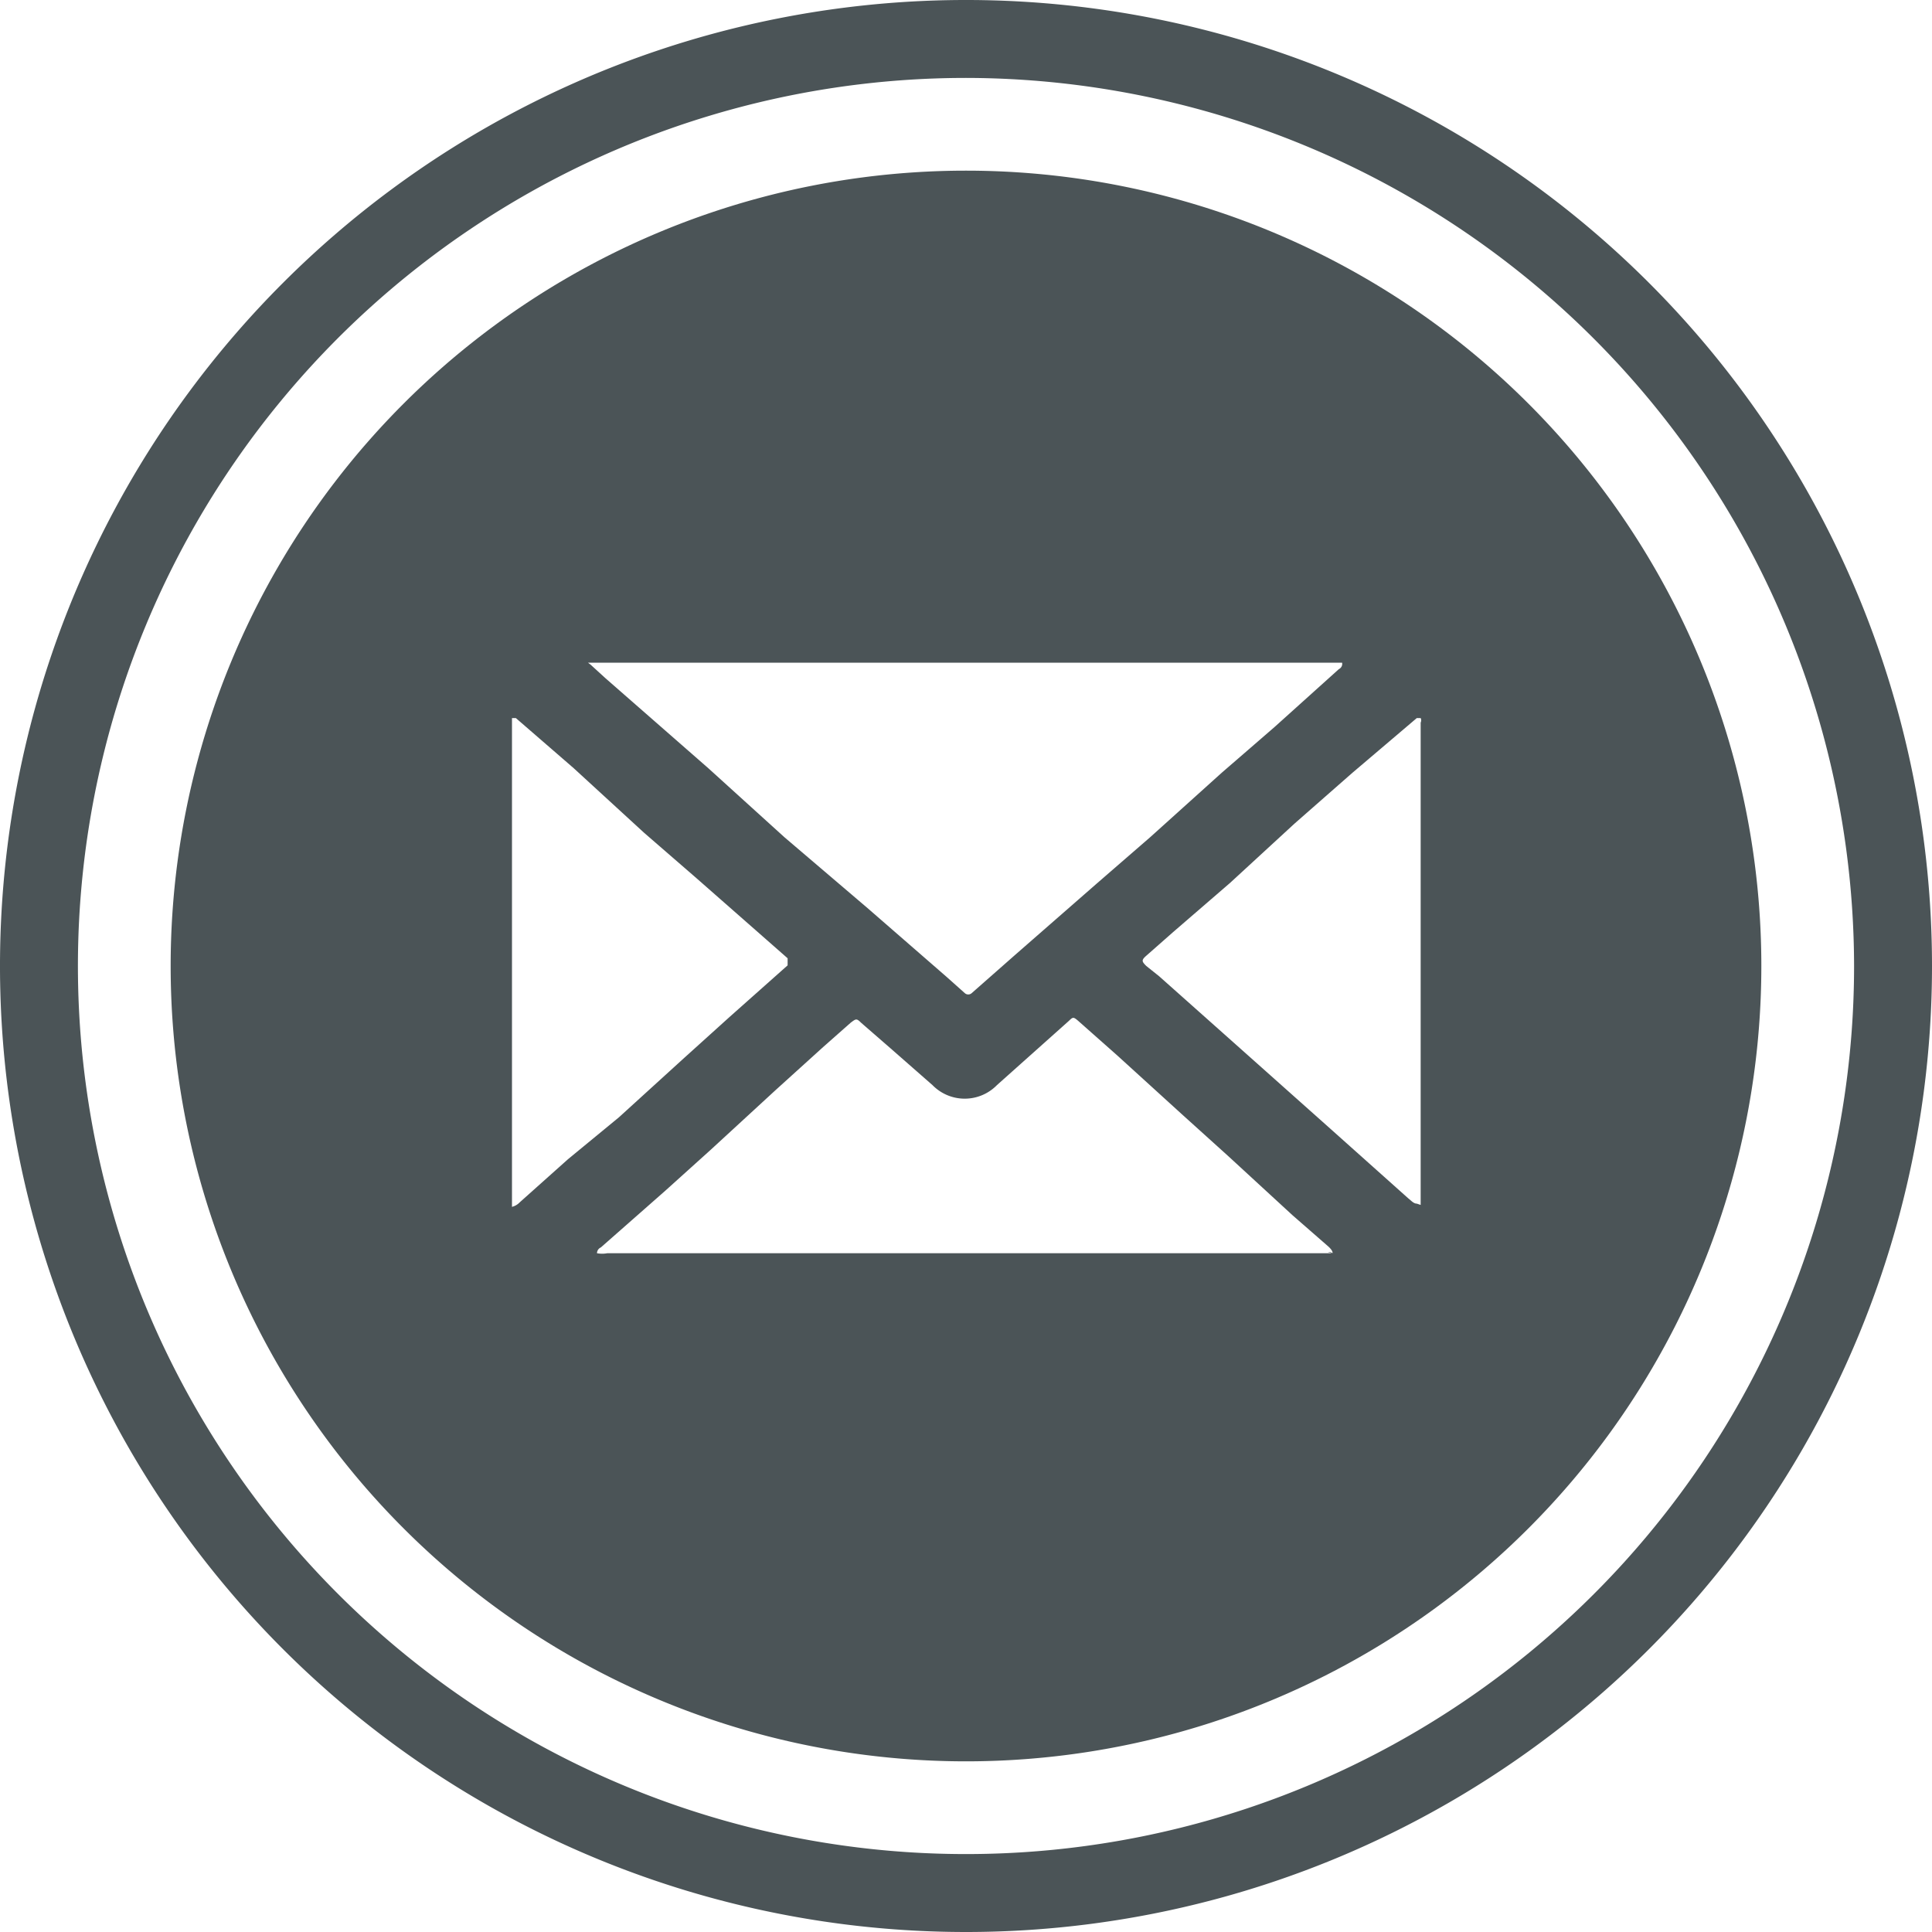
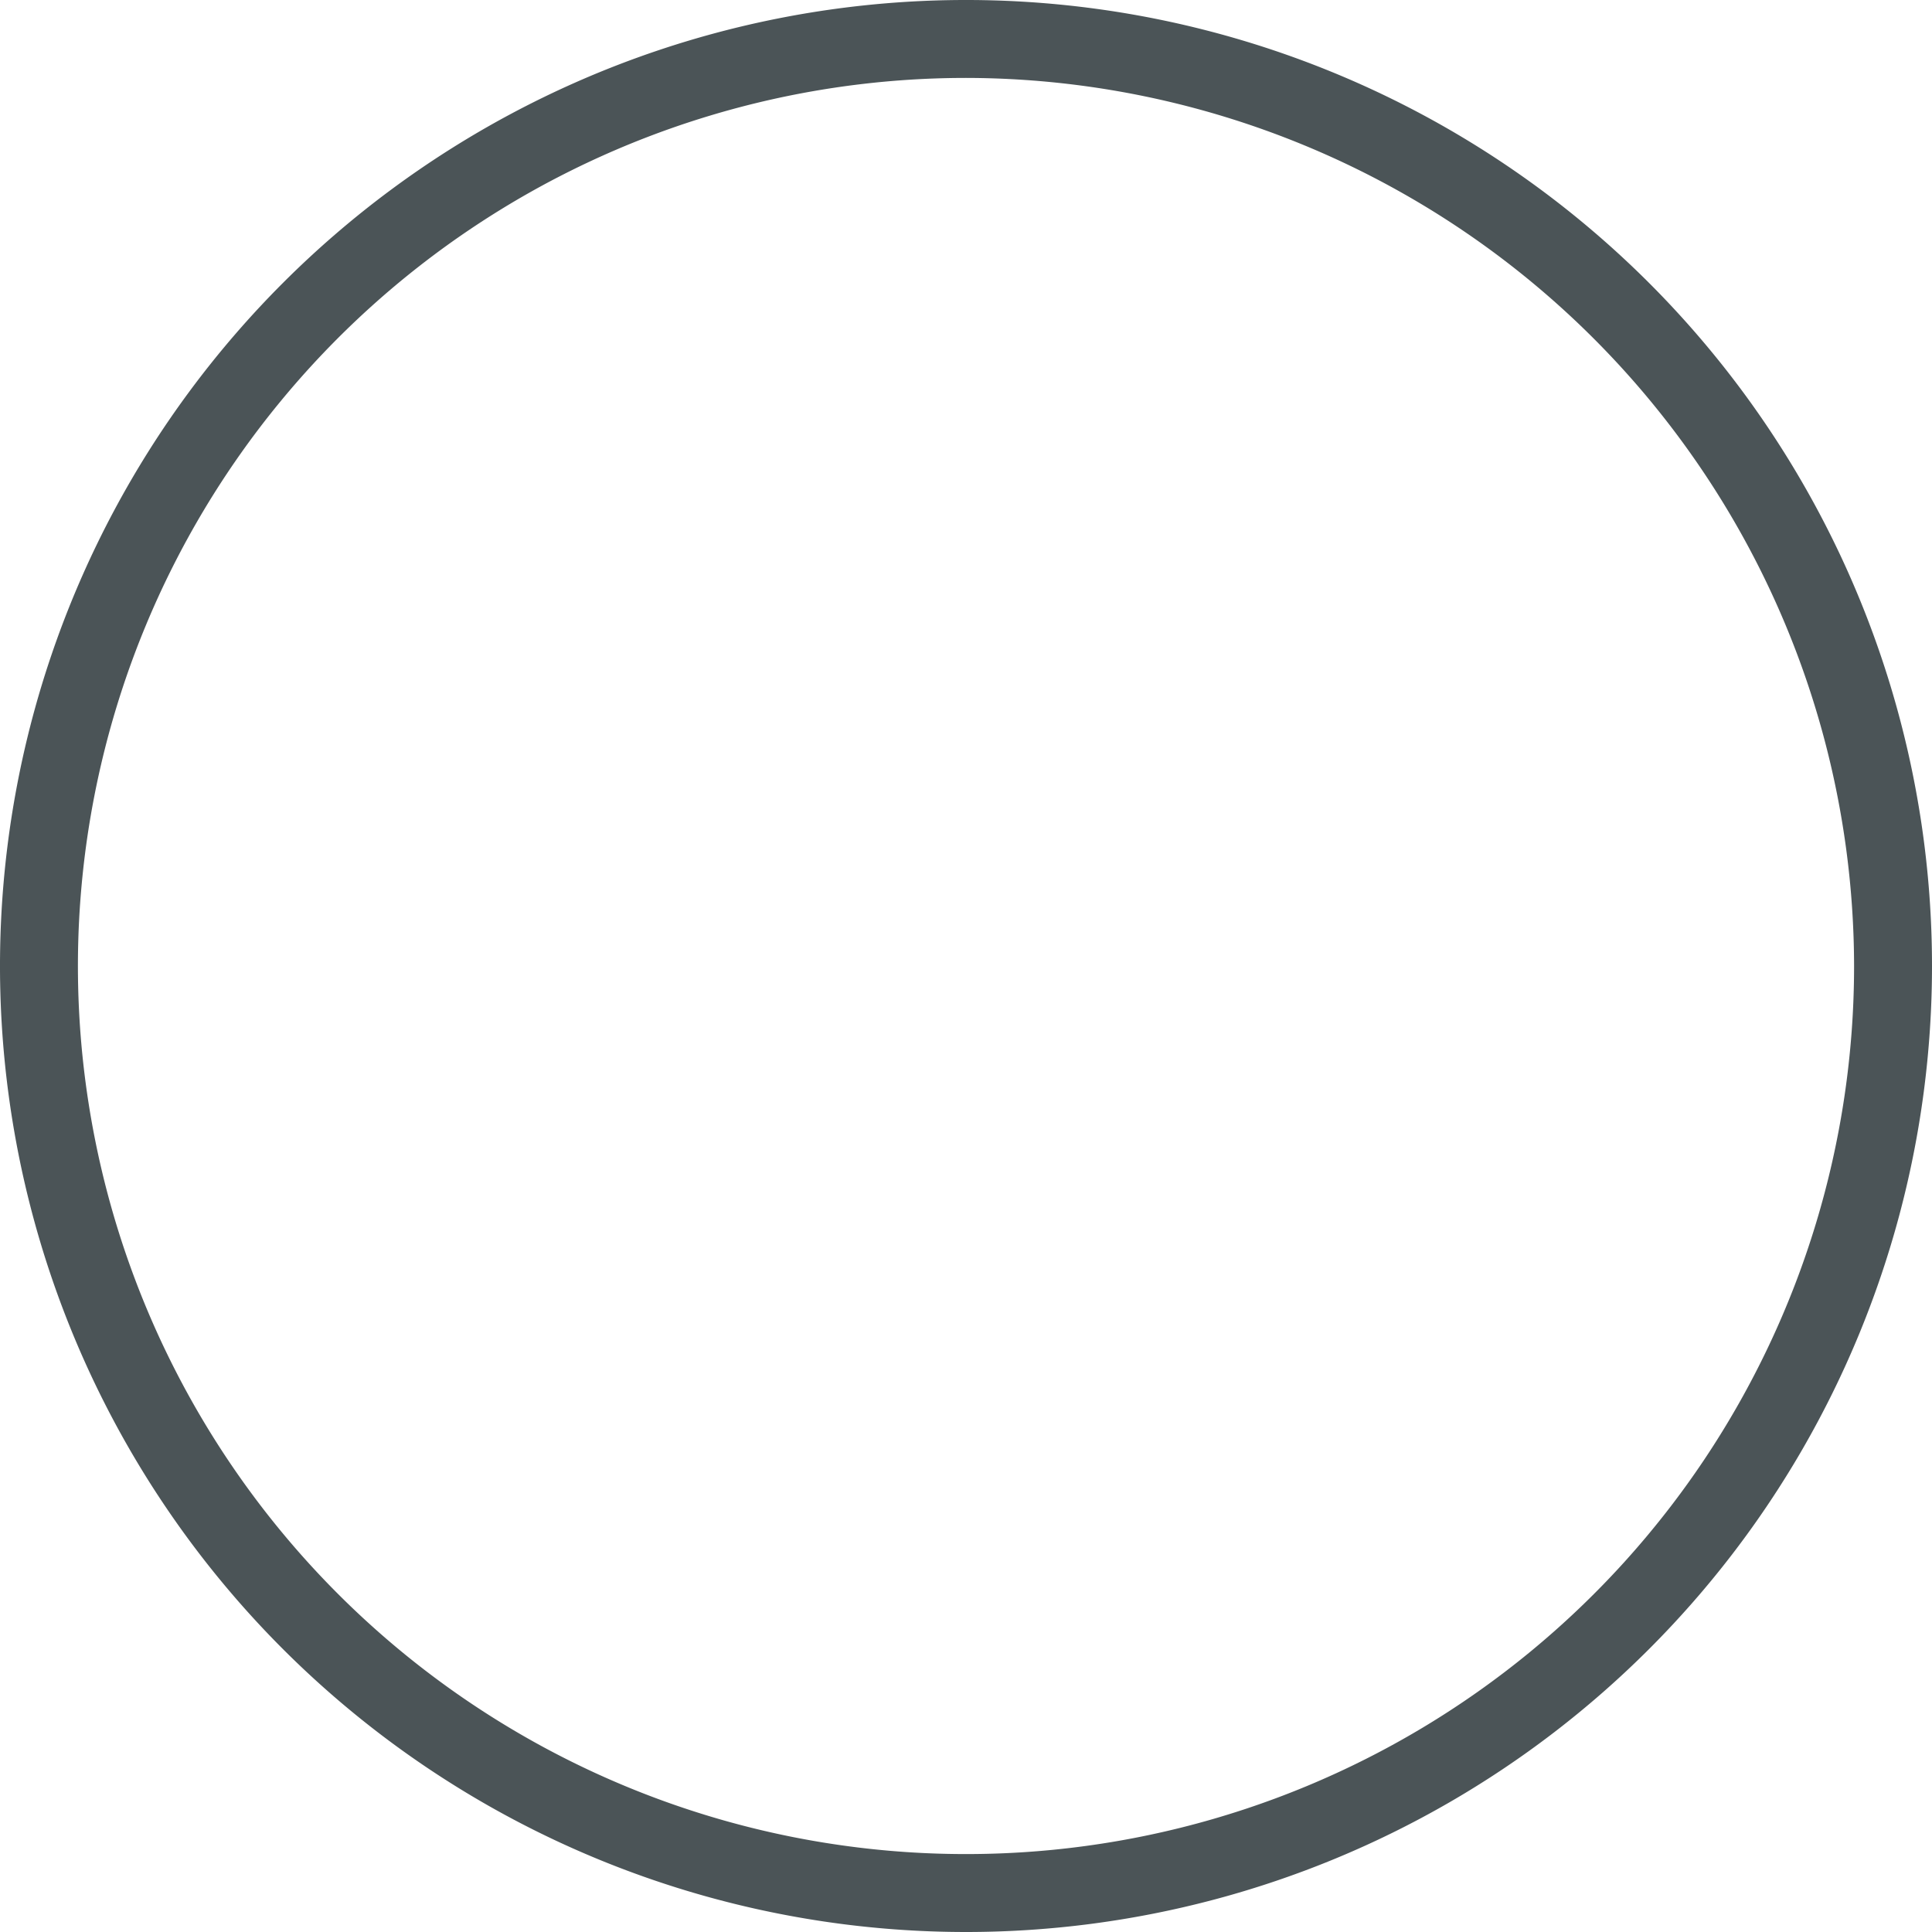
<svg xmlns="http://www.w3.org/2000/svg" viewBox="0 0 30 30">
  <title>Asset 4</title>
  <path d="M15,30A15,15,0,1,1,30,15,15,15,0,0,1,15,30M15,1.21A13.79,13.79,0,1,0,28.79,15,13.81,13.81,0,0,0,15,1.21" style="fill:#4b5457" />
-   <path d="M15,2.65A12.35,12.35,0,0,0,2.65,15h0a12.35,12.35,0,0,0,24.7,0h0A12.35,12.35,0,0,0,15,2.65M9.13,10.29H20.84a.09.09,0,0,1-.05.1l-1,.9-.82.71L17.86,13l-.83.72-1.27,1.11-.67.59,0,0a.08.08,0,0,1-.11,0h0l-.28-.25-1.23-1.07L12.18,13,11,11.93l-1.6-1.4-.23-.21v0M8.07,18.67a.25.25,0,0,1-.12.07V11.15s0,0,.06,0l.9.78,1.09,1,.83.72,1.07.94.33.29c0,.05,0,.06,0,.11l-.9.8-.72.65-1,.91L8.82,18l-.75.67m12.61.79H9.43a.43.43,0,0,1-.16,0,.1.1,0,0,1,.06-.09l1-.88.71-.64,1-.92.74-.67.43-.38c.08-.06.09-.07.16,0l.46.4.65.57a.7.7,0,0,0,1,0l1.12-1c.06-.06.07-.06.14,0l.61.54,1,.91.72.65,1,.92.55.48s.06.05.07.09,0,0-.07,0M22,18.69c-.05,0-.09-.05-.13-.08l-1.22-1.09L19,16.05l-1-.89L17.8,15c-.07-.07-.08-.09,0-.16l.42-.37.88-.76,1-.92L21,12l1-.85s0,0,.06,0a.08.08,0,0,1,0,.07v7.33c0,.06,0,.13,0,.16" style="fill:#4b5457" />
</svg>